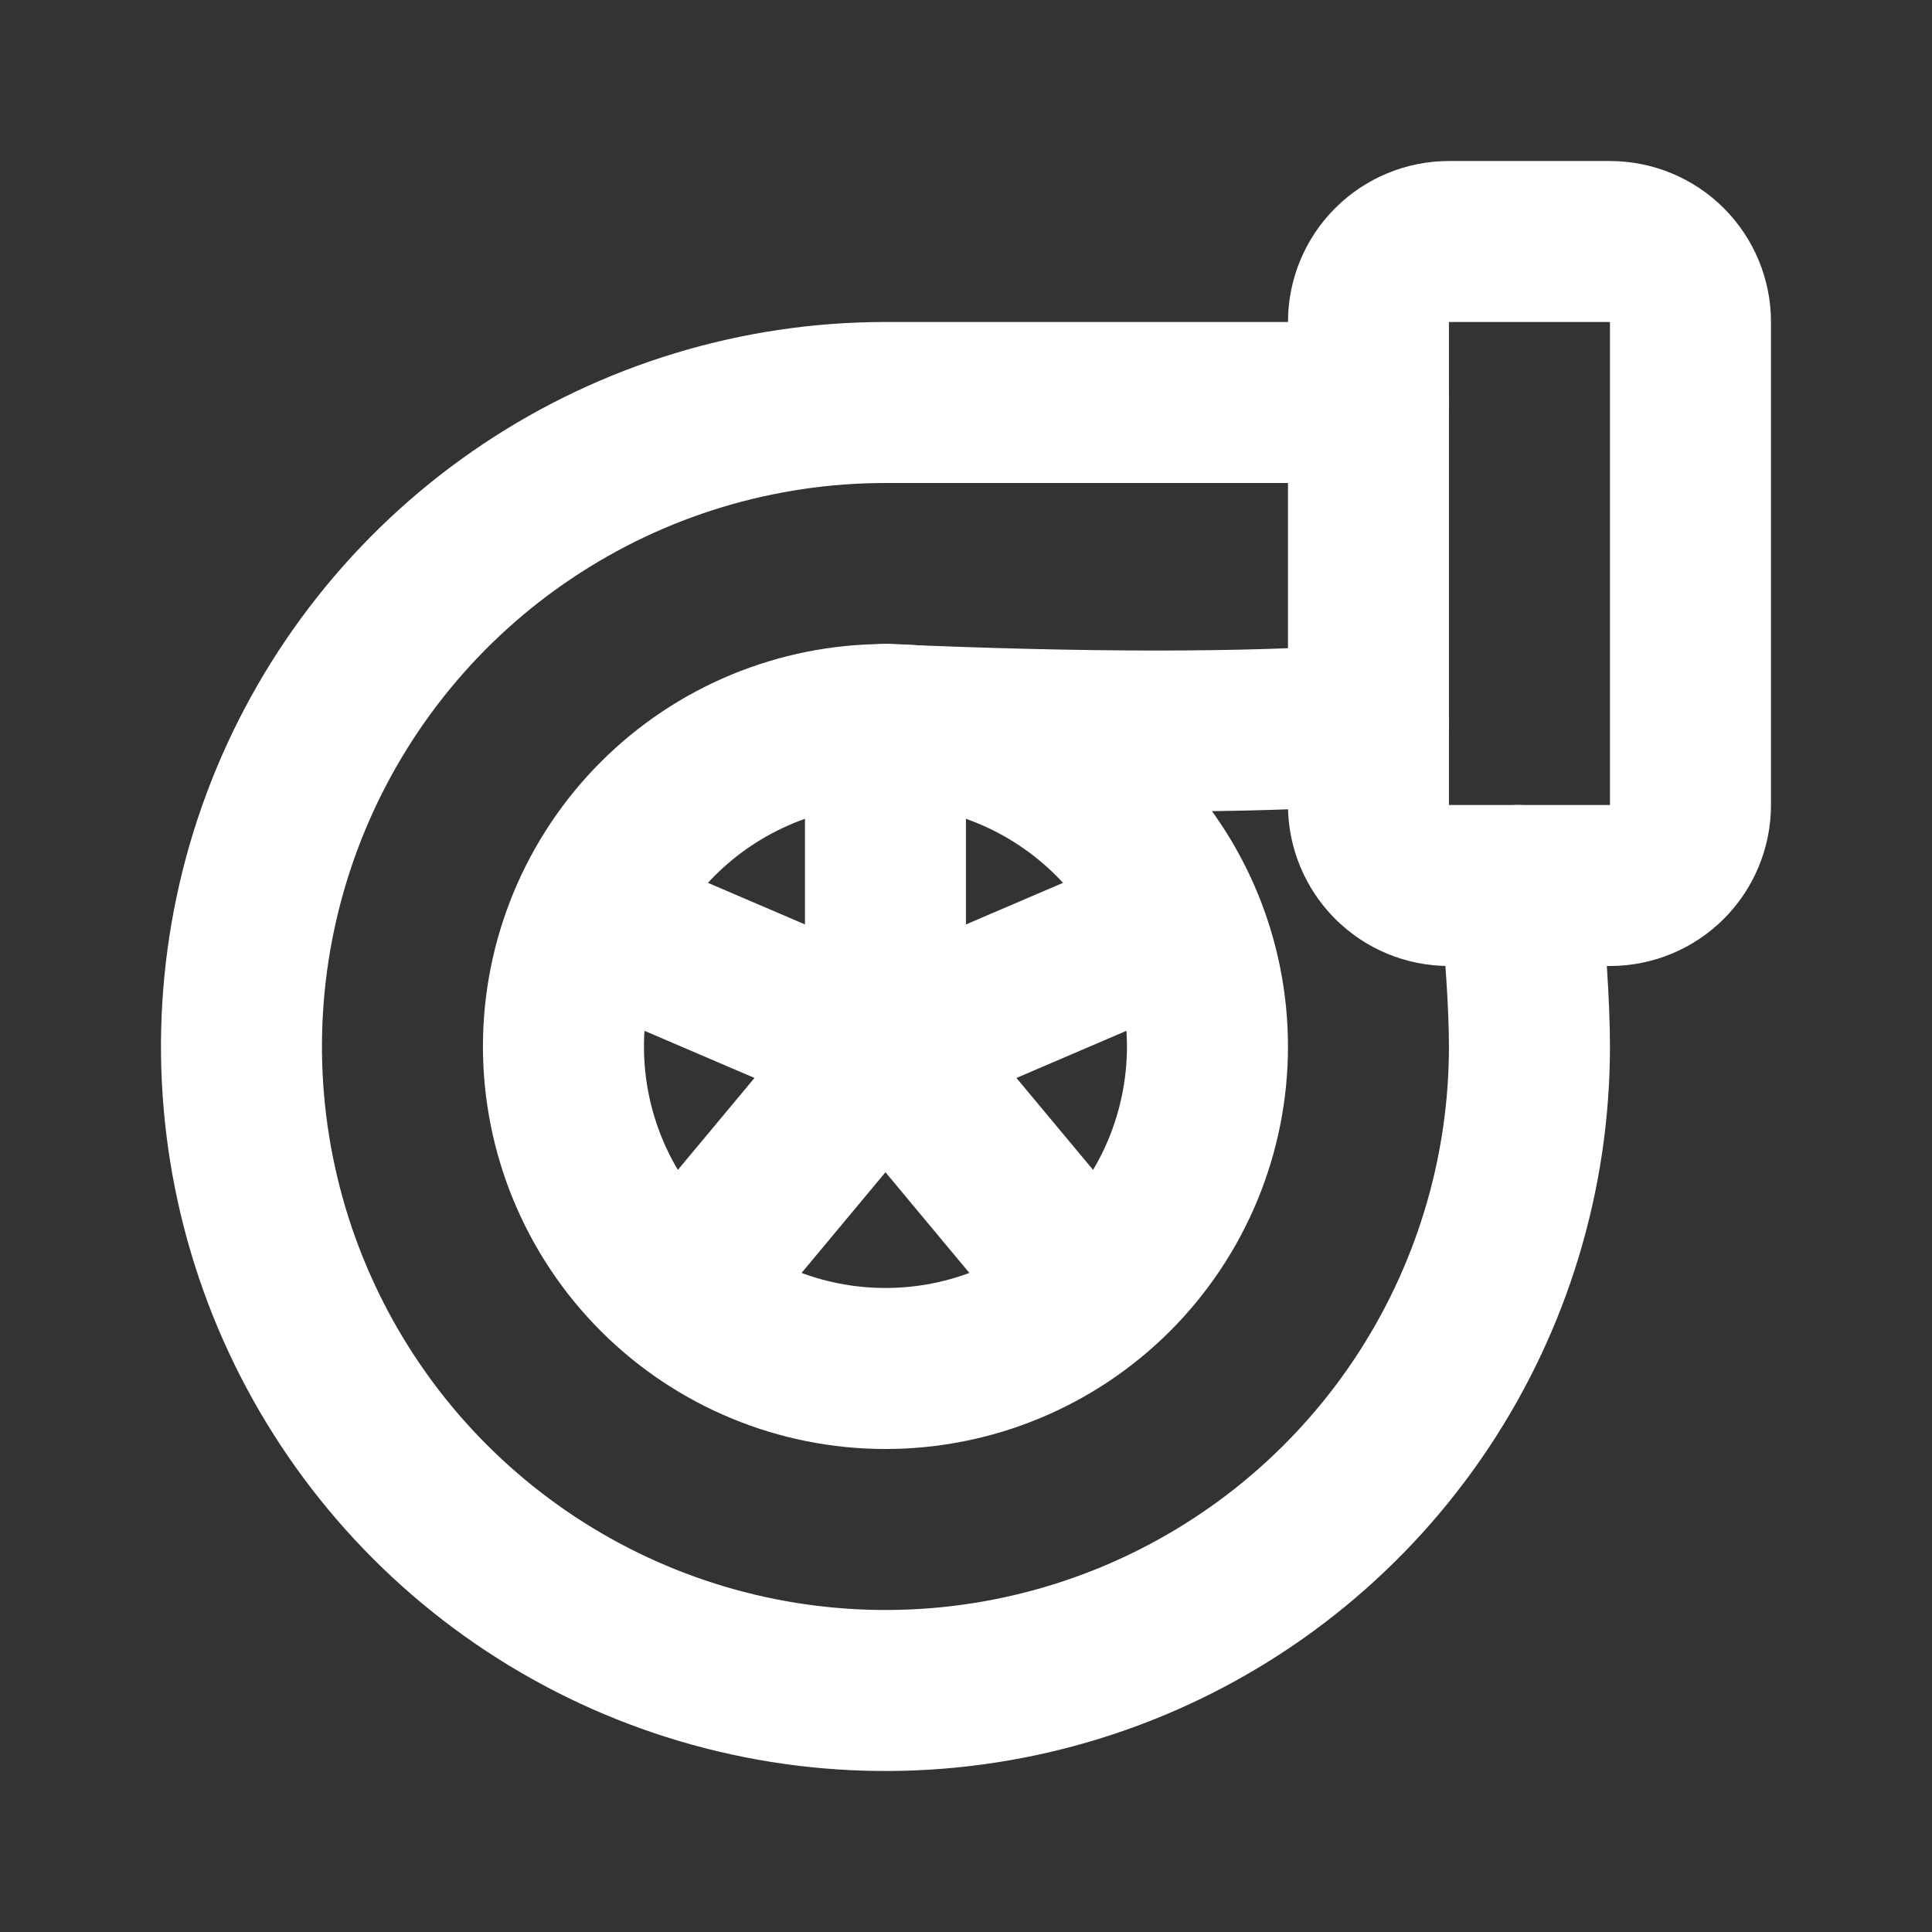
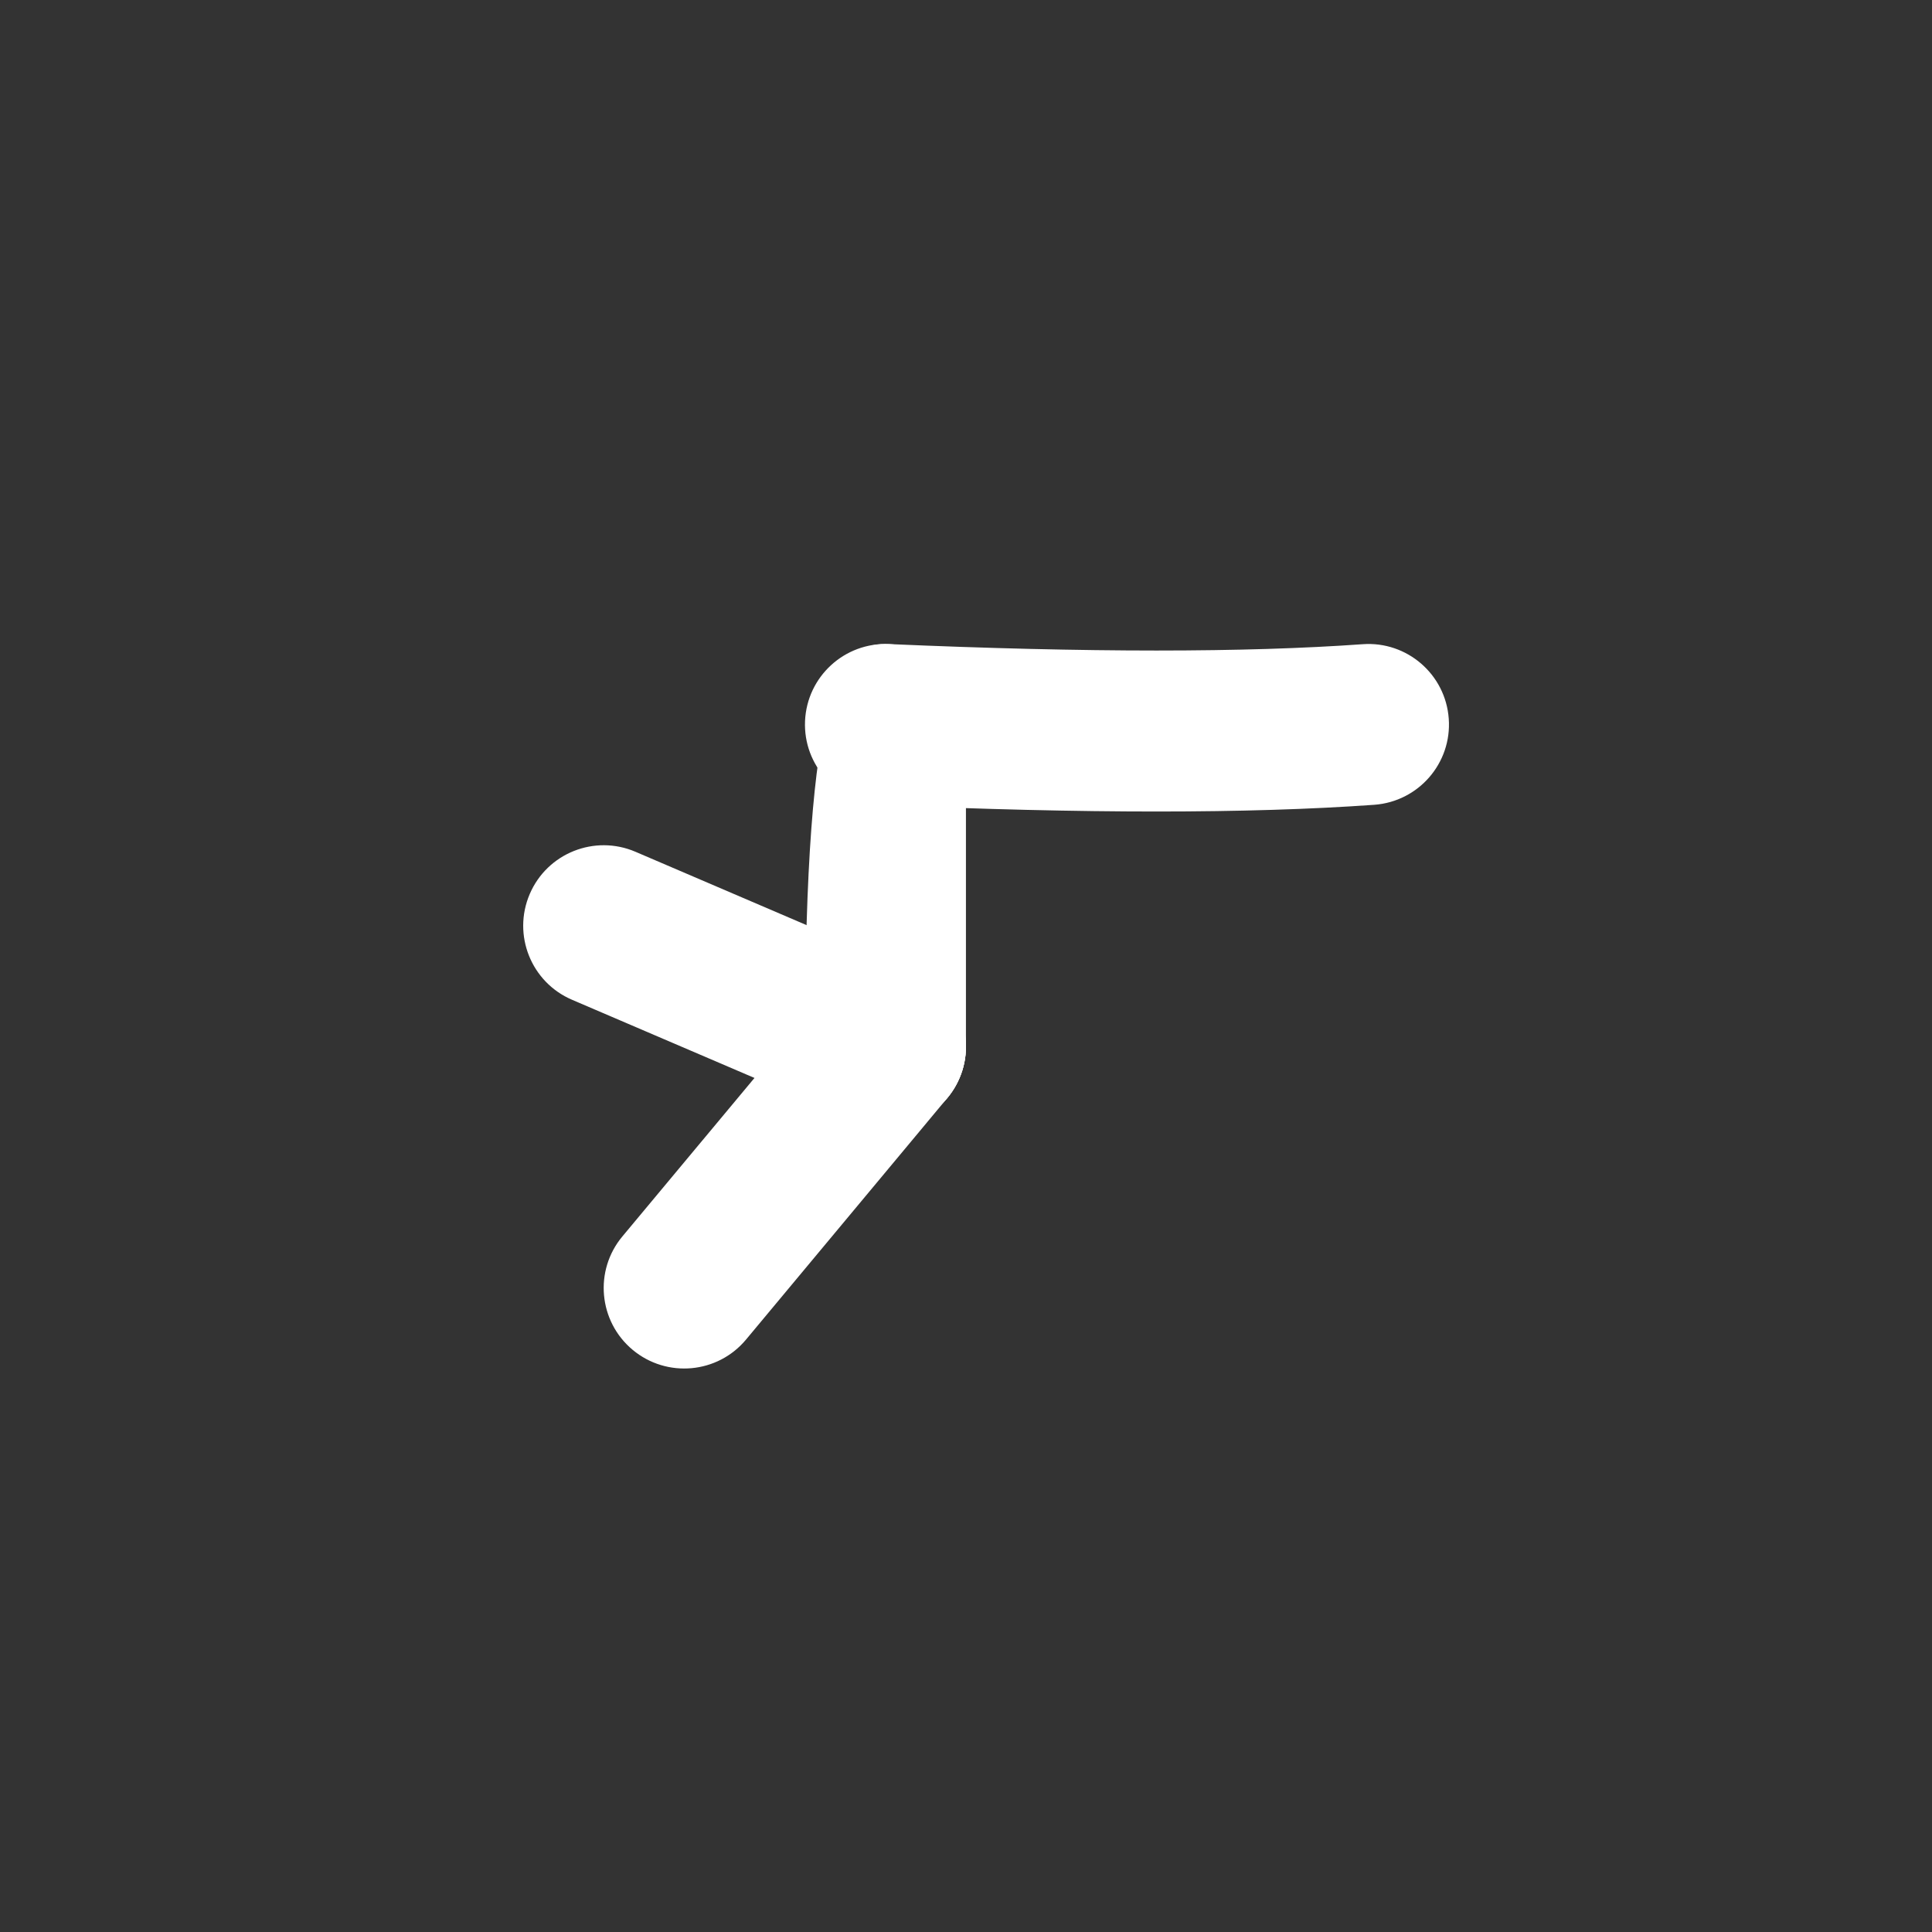
<svg xmlns="http://www.w3.org/2000/svg" width="32" height="32" viewBox="0 0 32 32" fill="none">
  <rect x="0" y="0" width="32" height="32" fill="#333333" stroke="none" />
-   <path fill-rule="evenodd" clip-rule="evenodd" d="M9.952 12.619C11.202 11.369 12.898 10.667 14.666 10.667C16.434 10.667 18.13 11.369 19.38 12.619C20.63 13.87 21.333 15.565 21.333 17.333C21.333 19.101 20.63 20.797 19.38 22.047C18.13 23.298 16.434 24 14.666 24C12.898 24 11.202 23.298 9.952 22.047C8.702 20.797 7.999 19.101 7.999 17.333C7.999 15.565 8.702 13.87 9.952 12.619ZM14.666 13.333C13.605 13.333 12.588 13.755 11.838 14.505C11.087 15.255 10.666 16.272 10.666 17.333C10.666 18.394 11.087 19.412 11.838 20.162C12.588 20.912 13.605 21.333 14.666 21.333C15.727 21.333 16.744 20.912 17.494 20.162C18.245 19.412 18.666 18.394 18.666 17.333C18.666 16.272 18.245 15.255 17.494 14.505C16.744 13.755 15.727 13.333 14.666 13.333Z" fill="white" />
-   <path fill-rule="evenodd" clip-rule="evenodd" d="M14.666 8C12.82 8 11.016 8.547 9.481 9.573C7.946 10.598 6.75 12.056 6.043 13.762C5.337 15.467 5.152 17.344 5.512 19.154C5.872 20.965 6.761 22.628 8.066 23.933C9.372 25.238 11.035 26.127 12.845 26.487C14.656 26.847 16.532 26.663 18.238 25.956C19.943 25.25 21.401 24.053 22.426 22.519C23.452 20.984 23.999 19.179 23.999 17.333C23.999 16.743 23.934 15.666 23.824 14.843C23.727 14.113 24.24 13.442 24.97 13.345C25.7 13.248 26.37 13.761 26.468 14.49C26.593 15.427 26.666 16.622 26.666 17.333C26.666 19.707 25.962 22.027 24.644 24C23.325 25.974 21.451 27.512 19.258 28.42C17.066 29.328 14.653 29.566 12.325 29.103C9.997 28.64 7.859 27.497 6.181 25.819C4.503 24.14 3.36 22.002 2.897 19.674C2.434 17.347 2.671 14.934 3.579 12.741C4.488 10.548 6.026 8.674 7.999 7.356C9.973 6.037 12.293 5.333 14.666 5.333H22.666C23.402 5.333 23.999 5.93 23.999 6.667C23.999 7.403 23.402 8 22.666 8H14.666Z" fill="white" />
  <path fill-rule="evenodd" clip-rule="evenodd" d="M23.996 11.905C24.049 12.639 23.496 13.277 22.761 13.33C20.674 13.479 17.95 13.477 14.608 13.332C13.873 13.3 13.302 12.678 13.334 11.942C13.366 11.207 13.988 10.636 14.724 10.668C18.02 10.811 20.629 10.809 22.571 10.67C23.305 10.617 23.944 11.17 23.996 11.905Z" fill="white" />
-   <path fill-rule="evenodd" clip-rule="evenodd" d="M22.114 3.448C22.614 2.948 23.292 2.667 23.999 2.667H26.666C27.373 2.667 28.052 2.948 28.552 3.448C29.052 3.948 29.333 4.626 29.333 5.333V13.333C29.333 14.04 29.052 14.719 28.552 15.219C28.052 15.719 27.373 16 26.666 16H23.999C23.292 16 22.614 15.719 22.114 15.219C21.614 14.719 21.333 14.04 21.333 13.333V5.333C21.333 4.626 21.614 3.948 22.114 3.448ZM26.666 5.333H23.999V13.333H26.666V5.333Z" fill="white" />
  <path fill-rule="evenodd" clip-rule="evenodd" d="M8.774 14.808C9.064 14.131 9.848 13.818 10.525 14.108L15.191 16.108C15.868 16.398 16.182 17.182 15.892 17.858C15.601 18.535 14.818 18.849 14.141 18.559L9.474 16.559C8.797 16.269 8.484 15.485 8.774 14.808Z" fill="white" />
-   <path fill-rule="evenodd" clip-rule="evenodd" d="M13.812 16.309C14.378 15.838 15.219 15.914 15.69 16.48L19.024 20.48C19.495 21.045 19.419 21.886 18.853 22.358C18.287 22.829 17.447 22.753 16.975 22.187L13.642 18.187C13.17 17.621 13.247 16.78 13.812 16.309Z" fill="white" />
  <path fill-rule="evenodd" clip-rule="evenodd" d="M15.52 16.309C16.085 16.78 16.162 17.621 15.69 18.187L12.357 22.187C11.886 22.753 11.045 22.829 10.479 22.358C9.913 21.886 9.837 21.045 10.308 20.48L13.642 16.48C14.113 15.914 14.954 15.838 15.52 16.309Z" fill="white" />
-   <path fill-rule="evenodd" clip-rule="evenodd" d="M20.558 14.808C20.848 15.485 20.535 16.269 19.858 16.559L15.191 18.559C14.514 18.849 13.731 18.535 13.441 17.858C13.15 17.182 13.464 16.398 14.141 16.108L18.808 14.108C19.484 13.818 20.268 14.131 20.558 14.808Z" fill="white" />
-   <path fill-rule="evenodd" clip-rule="evenodd" d="M14.666 10.667C15.402 10.667 15.999 11.264 15.999 12V17.333C15.999 18.07 15.402 18.667 14.666 18.667C13.93 18.667 13.333 18.07 13.333 17.333V12C13.333 11.264 13.93 10.667 14.666 10.667Z" fill="white" />
+   <path fill-rule="evenodd" clip-rule="evenodd" d="M14.666 10.667C15.402 10.667 15.999 11.264 15.999 12V17.333C15.999 18.07 15.402 18.667 14.666 18.667C13.93 18.667 13.333 18.07 13.333 17.333C13.333 11.264 13.93 10.667 14.666 10.667Z" fill="white" />
</svg>